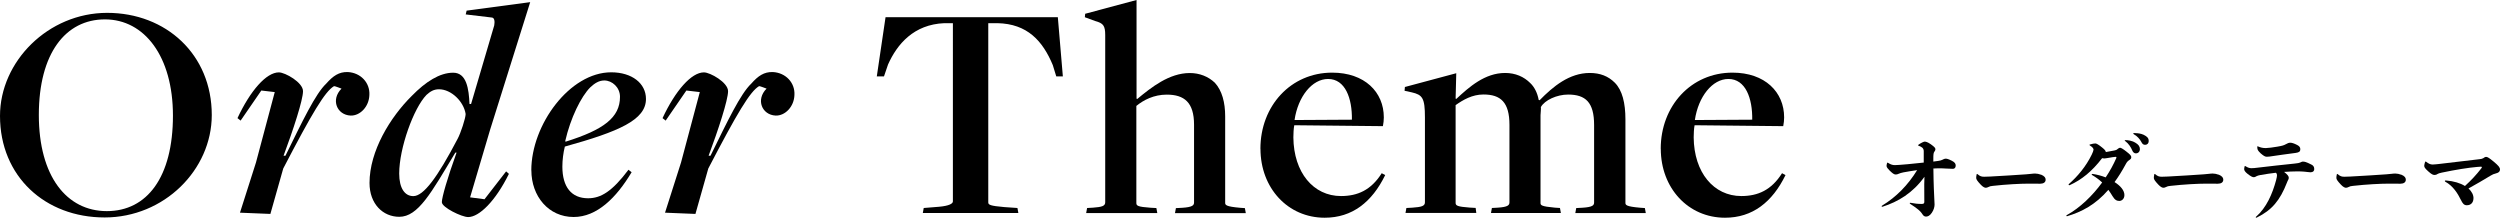
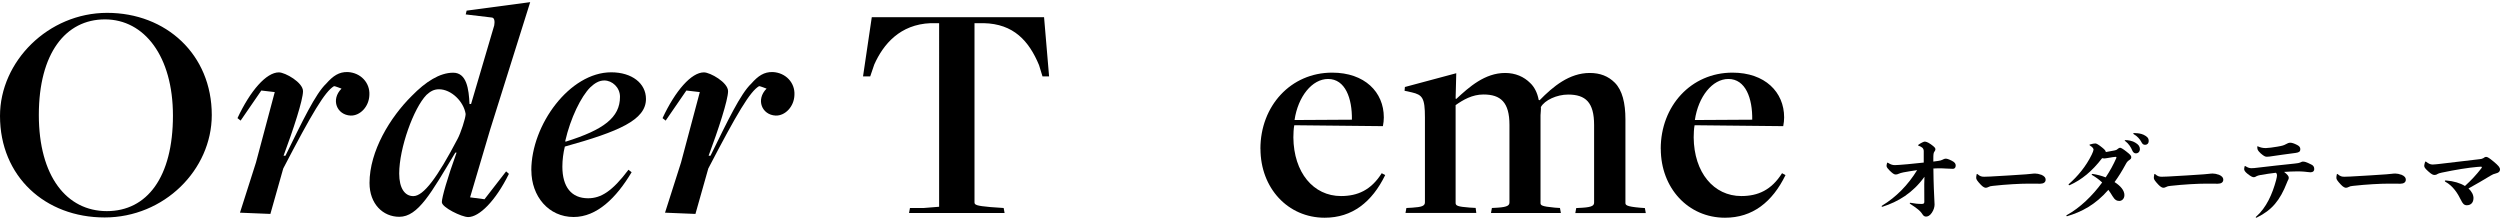
<svg xmlns="http://www.w3.org/2000/svg" id="_レイヤー_2" viewBox="0 0 383.07 33.36">
  <g id="design">
    <path d="M0,17.76C0,9.41,7.39,1.97,16.42,1.97s16.03,6.38,16.03,15.65c0,8.4-7.3,15.7-16.42,15.7S0,27.03,0,17.76ZM26.5,17.71c0-9.07-4.37-14.74-10.42-14.74s-10.13,5.23-10.13,14.64,4.27,14.74,10.42,14.74,10.13-5.18,10.13-14.64Z" />
    <path d="M36.77,32.59l2.45-7.68,2.88-10.8-2.06-.24-3.17,4.61-.48-.38c1.97-4.22,4.42-7.01,6.34-7.01.96,0,3.7,1.54,3.7,2.88s-1.49,5.9-2.98,9.89h.29c2.64-5.38,4.61-9.5,6.24-11.04,1.06-1.2,1.97-1.82,3.31-1.78,1.97.1,3.41,1.63,3.31,3.5-.05,1.82-1.44,3.22-2.88,3.17-2.11-.1-3.07-2.45-1.39-4.13,0,0-1.1-.43-1.15-.38-1.39.82-3.36,4.13-7.78,12.62l-1.97,6.96-4.66-.19Z" />
    <path d="M67.7,31.01c0-.77.86-3.74,2.26-7.63h-.19c-3.7,6.19-5.71,9.84-8.59,9.84-2.5,0-4.56-1.97-4.56-5.18,0-4.9,3.17-10.08,6.48-13.35,2.11-2.16,4.27-3.55,6.34-3.55s2.4,2.5,2.5,4.8h.24l3.55-12.05c.1-.58.05-1.15-.34-1.2l-4.03-.48.14-.58,9.74-1.3-6.14,19.54-3.07,10.37,2.21.29,3.31-4.27.43.38c-2.06,4.18-4.56,6.62-6.24,6.62-1.01,0-4.03-1.49-4.03-2.26ZM70.1,21.31c.48-.86,1.25-3.22,1.25-3.84-.29-1.92-2.21-3.79-4.08-3.79-.82,0-1.34.34-1.92.86-1.97,2.02-4.18,8.16-4.18,12.05,0,2.26.86,3.46,2.16,3.46,1.58,0,3.7-2.88,6.77-8.74Z" />
    <path d="M81.41,26.11c0-7.01,5.9-15.03,12.24-15.03,3.17,0,5.33,1.68,5.33,4.08,0,3.22-4.13,4.99-12.43,7.3-.24.96-.38,2.06-.38,3.07,0,3.12,1.39,4.85,3.94,4.85,1.97,0,3.7-1.06,6.19-4.37l.48.38c-2.35,3.94-5.33,6.86-8.88,6.86-3.84,0-6.48-3.17-6.48-7.15ZM95,14.83c0-1.44-1.2-2.5-2.4-2.5-.82,0-1.49.43-2.16,1.06-1.39,1.39-3.02,4.66-3.84,8.26l.1.05c5.81-1.82,8.3-3.7,8.3-6.86Z" />
    <path d="M101.9,32.59l2.45-7.68,2.88-10.8-2.06-.24-3.17,4.61-.48-.38c1.97-4.22,4.42-7.01,6.34-7.01.96,0,3.7,1.54,3.7,2.88s-1.49,5.9-2.98,9.89h.29c2.64-5.38,4.61-9.5,6.24-11.04,1.06-1.2,1.97-1.82,3.31-1.78,1.97.1,3.41,1.63,3.31,3.5-.05,1.82-1.44,3.22-2.88,3.17-2.11-.1-3.07-2.45-1.39-4.13,0,0-1.1-.43-1.15-.38-1.39.82-3.36,4.13-7.78,12.62l-1.97,6.96-4.66-.19Z" />
-     <path d="M141.55,31.87l2.35-.19c1.54-.14,2.11-.48,2.11-.82V3.55h-1.3c-4.7.19-7.25,3.22-8.64,6.34l-.62,1.82h-1.1l1.34-9.07h26.4l.77,9.07h-1.01l-.53-1.73c-1.54-3.7-3.89-6.34-8.5-6.43h-1.39v27.46c0,.38.29.53,2.45.72l2.02.14.14.77h-14.64l.14-.77Z" />
-     <path d="M166.62,31.87l.86-.05c1.34-.1,1.87-.24,1.87-.82V5.38c0-1.44-.29-1.82-1.54-2.16l-1.58-.58.05-.53,7.87-2.11v15.12l.1.05c2.16-1.78,4.9-3.98,8.06-3.98,1.49,0,2.83.53,3.84,1.49,1.1,1.2,1.58,3.02,1.58,5.14v13.25c0,.34.1.58,2.3.77l.72.05.14.77h-10.85l.14-.77.96-.05c1.58-.1,1.82-.38,1.82-.82v-11.91c0-3.41-1.49-4.61-4.18-4.61-1.97,0-3.55.82-4.66,1.73v14.88c0,.43.24.58,2.16.72l.91.05.14.77h-10.9l.14-.77Z" />
+     <path d="M141.55,31.87l2.35-.19V3.55h-1.3c-4.7.19-7.25,3.22-8.64,6.34l-.62,1.82h-1.1l1.34-9.07h26.4l.77,9.07h-1.01l-.53-1.73c-1.54-3.7-3.89-6.34-8.5-6.43h-1.39v27.46c0,.38.29.53,2.45.72l2.02.14.14.77h-14.64l.14-.77Z" />
    <path d="M193.13,22.8c0-6.58,4.66-11.67,10.99-11.67,4.99,0,7.92,2.98,7.92,6.86,0,.43-.05.86-.14,1.34,0,0-13.1-.14-13.58-.14-.1.43-.14,1.39-.14,1.87.05,5.38,3.07,8.98,7.3,8.98,2.54,0,4.61-.91,6.24-3.5l.53.29c-2.02,4.13-5.04,6.53-9.27,6.53-5.66,0-9.84-4.56-9.84-10.56ZM207.15,18.34c.05-3.26-1.01-6.24-3.65-6.24-2.45,0-4.61,2.69-5.14,6.29,0,0,8.83-.05,8.78-.05Z" />
    <path d="M215.51,31.87l.91-.05c1.39-.1,1.92-.24,1.92-.82v-13.01c0-2.98-.38-3.46-2.02-3.84l-1.1-.24.05-.58,7.87-2.11-.1,3.89.1.05c1.97-1.82,4.37-3.98,7.49-3.98,1.58,0,2.88.58,3.84,1.54.62.58,1.1,1.49,1.3,2.59l.14.05c2.06-2.11,4.56-4.18,7.68-4.18,1.58,0,2.83.48,3.84,1.49,1.15,1.15,1.63,3.12,1.63,5.62v12.77c0,.34.05.58,2.26.77l.72.05.14.77h-10.8l.14-.77.96-.05c1.58-.1,1.78-.38,1.78-.82v-11.86c0-3.46-1.3-4.66-3.98-4.66-1.73,0-3.6.86-4.18,1.92.05.1-.05,1.1-.05,1.25v13.44c0,.34.1.53,2.21.72l.77.05.14.77h-10.71l.14-.77.91-.05c1.54-.1,1.78-.38,1.78-.82v-11.86c0-3.46-1.34-4.66-3.98-4.66-1.73,0-3.12.82-4.27,1.63v14.98c0,.43.29.58,2.16.72l.91.05.1.77h-10.85l.14-.77Z" />
    <path d="M254.47,22.8c0-6.58,4.66-11.67,10.99-11.67,4.99,0,7.92,2.98,7.92,6.86,0,.43-.05.86-.14,1.34,0,0-13.1-.14-13.58-.14-.1.43-.14,1.39-.14,1.87.05,5.38,3.07,8.98,7.3,8.98,2.54,0,4.61-.91,6.24-3.5l.53.29c-2.02,4.13-5.04,6.53-9.27,6.53-5.66,0-9.84-4.56-9.84-10.56ZM268.49,18.34c.05-3.26-1.01-6.24-3.65-6.24-2.45,0-4.61,2.69-5.14,6.29,0,0,8.83-.05,8.78-.05Z" />
    <path d="M294.87,27.1c-1.78,2.48-4.02,3.81-6.42,4.58-.1,0-.13-.01-.13-.07,0-.04.01-.07.08-.11,2.14-1.3,3.94-3.12,5.36-5.43-.7.1-1.41.21-2.1.34-.34.07-.53.13-.74.22-.14.07-.29.11-.45.11-.25,0-.49-.18-.94-.62-.22-.22-.46-.49-.46-.69,0-.11.03-.25.07-.41.03-.1.04-.1.07-.1s.06.01.1.04c.46.29.74.34,1.06.34.35,0,.97-.06,1.95-.14.77-.07,1.61-.15,2.45-.25v-1.79c-.03-.42-.28-.6-.76-.78-.07-.03-.11-.04-.11-.08,0-.03.03-.06.1-.11.41-.29.8-.45.91-.45.14,0,.43.04.95.41.57.41.7.57.7.76,0,.13-.06.24-.15.36-.14.17-.17.39-.17,1.15v.38c.21-.03.32-.04.73-.1.32-.04.52-.1.71-.2.14-.08.29-.15.45-.15.21.01.42.06.94.32.49.25.6.46.6.76,0,.31-.2.48-.42.48-.21,0-.57-.01-.99-.04-.45-.03-.88-.04-1.27-.04-.2,0-.45.01-.74.03.01,1.23.04,2.26.07,3.07.06,1.44.07,1.83.11,2.45,0,.35-.11.8-.41,1.25-.32.49-.66.6-.9.6s-.41-.13-.57-.39c-.18-.29-.48-.59-.78-.81-.27-.2-.55-.42-1.06-.74-.07-.04-.08-.08-.08-.11,0-.04.01-.07.08-.07.67.13,1.16.18,1.77.18.29,0,.38-.1.38-.32,0-.49-.01-1.78-.01-2.68l.03-1.12Z" />
    <path d="M312.75,26.76c.53.22.7.48.7.77,0,.43-.36.62-.83.62-.35,0-1.26-.01-1.81-.01-1.23,0-3.39.11-5.44.34-.35.03-.5.07-.7.18-.15.08-.27.11-.41.11s-.42-.11-.76-.48c-.5-.53-.69-.81-.69-1.01,0-.13.01-.29.06-.53.01-.07.04-.1.07-.1s.03,0,.08.04c.39.34.64.39,1.02.39.34,0,.62-.01.91-.03,2.42-.13,3.59-.21,5.5-.34.35-.03.49-.04.85-.08.11-.01.28-.04.53-.04.28,0,.64.07.88.17Z" />
    <path d="M316.7,33.13s-.08-.03-.08-.07.01-.07.07-.1c2.03-1.12,3.94-2.97,5.42-5-.46-.43-.97-.81-1.51-1.12-.07-.04-.1-.07-.1-.11s.06-.08.15-.08c.73.11,1.37.29,2,.53.66-.98,1.2-1.99,1.62-2.94.03-.07.03-.08.03-.11,0-.06-.06-.1-.11-.1-.21,0-.63.08-1.22.18-.29.04-.42.07-.55.07-.1,0-.2-.01-.32-.04-1.55,2.03-3.15,3.31-4.96,4.13t-.07.01c-.07,0-.1-.04-.1-.08s.01-.07.04-.1c1.32-1.15,2.62-2.69,3.5-4.5.15-.28.28-.67.28-.77,0-.11-.07-.34-.53-.62-.08-.06-.1-.08-.1-.11s.03-.04.11-.07c.34-.1.6-.15.81-.15.18.01.5.2,1.02.62.36.29.56.49.57.7.29-.04.74-.13,1.3-.24.21-.04.35-.08.5-.22.18-.14.27-.2.38-.2.15,0,.46.18.98.59.59.46.74.64.74.84,0,.24-.08.29-.29.45-.22.14-.38.29-.57.66-.56,1.04-1.12,1.93-1.7,2.72.9.57,1.51,1.27,1.51,1.99,0,.59-.41.9-.78.9s-.69-.14-1.04-.73c-.2-.34-.41-.66-.64-.97-1.98,2.28-4.08,3.38-6.35,4.05h-.04ZM327.19,21.86c.5.29.7.6.7.98s-.24.66-.62.66c-.21,0-.42-.13-.55-.45-.18-.46-.57-1.06-1.05-1.41-.07-.06-.11-.07-.11-.11s.04-.06.15-.06c.31,0,.99.08,1.47.39ZM327.17,20.4c.38,0,.88.06,1.29.25.57.28.78.52.78.95,0,.38-.24.59-.55.59-.28,0-.43-.14-.6-.48-.2-.39-.63-.87-1.11-1.13-.08-.06-.11-.07-.11-.13,0-.04.06-.06.15-.06h.14Z" />
    <path d="M339.97,26.76c.53.22.7.48.7.77,0,.43-.36.62-.83.62-.35,0-1.26-.01-1.81-.01-1.23,0-3.39.11-5.44.34-.35.03-.5.07-.7.18-.15.08-.27.11-.41.11s-.42-.11-.76-.48c-.5-.53-.69-.81-.69-1.01,0-.13.01-.29.06-.53.01-.07.04-.1.07-.1s.03,0,.08.04c.39.34.64.39,1.02.39.34,0,.62-.01.91-.03,2.42-.13,3.59-.21,5.5-.34.35-.03.49-.04.85-.08.11-.01.28-.04.53-.04.28,0,.64.07.88.17Z" />
    <path d="M350.7,27.18c0,.17-.01.27-.07.35-.07.1-.13.27-.21.46-1.06,2.7-2.28,4.2-4.61,5.34-.03.01-.06.03-.08.03-.06,0-.08-.04-.08-.07,0-.04.01-.06.04-.08,1.6-1.39,2.51-3.52,3.07-5.59.11-.42.14-.63.14-.77s-.03-.25-.17-.38c-.76.08-1.56.21-2.38.35-.34.06-.41.1-.59.18-.2.13-.29.15-.42.15-.18,0-.43-.1-.97-.53-.36-.29-.5-.52-.5-.7,0-.11.03-.28.07-.42.01-.06.03-.07.06-.07s.03,0,.07.03c.38.24.63.31.91.31.29,0,.57-.03.87-.07,1.99-.24,3.96-.45,5.77-.64.48-.04.66-.1.81-.15.11-.04.28-.15.43-.15.28,0,.52.06,1.22.41.34.14.53.35.53.73,0,.29-.17.49-.57.5-.21,0-.67-.08-.97-.1-.38-.03-.63-.04-1.09-.04-.6,0-1.4.04-1.99.08.56.43.71.69.71.85ZM346.34,23.43c-.28-.24-.39-.45-.43-.59-.03-.11-.03-.27-.03-.35,0-.04.01-.08.04-.08s.06.01.08.03c.38.17.73.25,1.19.25.38-.01,1.11-.1,1.78-.22.8-.14.97-.2,1.3-.38.27-.15.43-.22.67-.22.22,0,.53.08,1.04.34.39.2.49.39.49.67,0,.32-.17.48-.7.55-1.43.17-2.69.38-4.02.56-.21.03-.32.03-.42.03-.27,0-.49-.14-.99-.57Z" />
    <path d="M367.94,26.76c.53.22.7.48.7.77,0,.43-.36.62-.83.62-.35,0-1.26-.01-1.81-.01-1.23,0-3.39.11-5.44.34-.35.03-.5.07-.7.18-.15.08-.27.11-.41.11s-.42-.11-.76-.48c-.5-.53-.69-.81-.69-1.01,0-.13.01-.29.06-.53.01-.07.04-.1.07-.1s.03,0,.08.04c.39.34.64.39,1.02.39.34,0,.62-.01.91-.03,2.42-.13,3.59-.21,5.5-.34.35-.03.49-.04.85-.08.11-.01.28-.04.53-.04.28,0,.64.07.88.17Z" />
    <path d="M379,30.4c0,.62-.38,1.05-1.01,1.05-.43,0-.64-.25-.92-.83-.46-.95-1.19-2.13-2.37-2.77-.07-.04-.08-.07-.08-.13,0-.04.03-.07.14-.07,1.25.1,2.23.41,2.94.85.98-.9,1.72-1.69,2.49-2.68.07-.08.1-.15.1-.2,0-.06-.06-.08-.15-.08-.17,0-.31.01-.57.04-1.33.11-3.33.43-5.42.87-.38.08-.52.13-.67.22-.11.08-.25.14-.42.14-.25,0-.46-.08-.98-.55-.53-.48-.62-.64-.62-.88,0-.11.07-.38.13-.56.01-.04.04-.07.07-.07.04,0,.06.01.1.04.36.28.63.42.99.42.34,0,.77-.07.94-.08,2.06-.24,4.12-.49,6.26-.74.27-.03.39-.06.55-.15.2-.14.29-.2.46-.2s.43.13,1.16.74c.7.59.95.87.95,1.19s-.21.5-.62.6c-.29.07-.55.17-.78.32-1.16.7-2.23,1.33-3.43,1.99.5.45.77.98.77,1.5Z" />
  </g>
</svg>